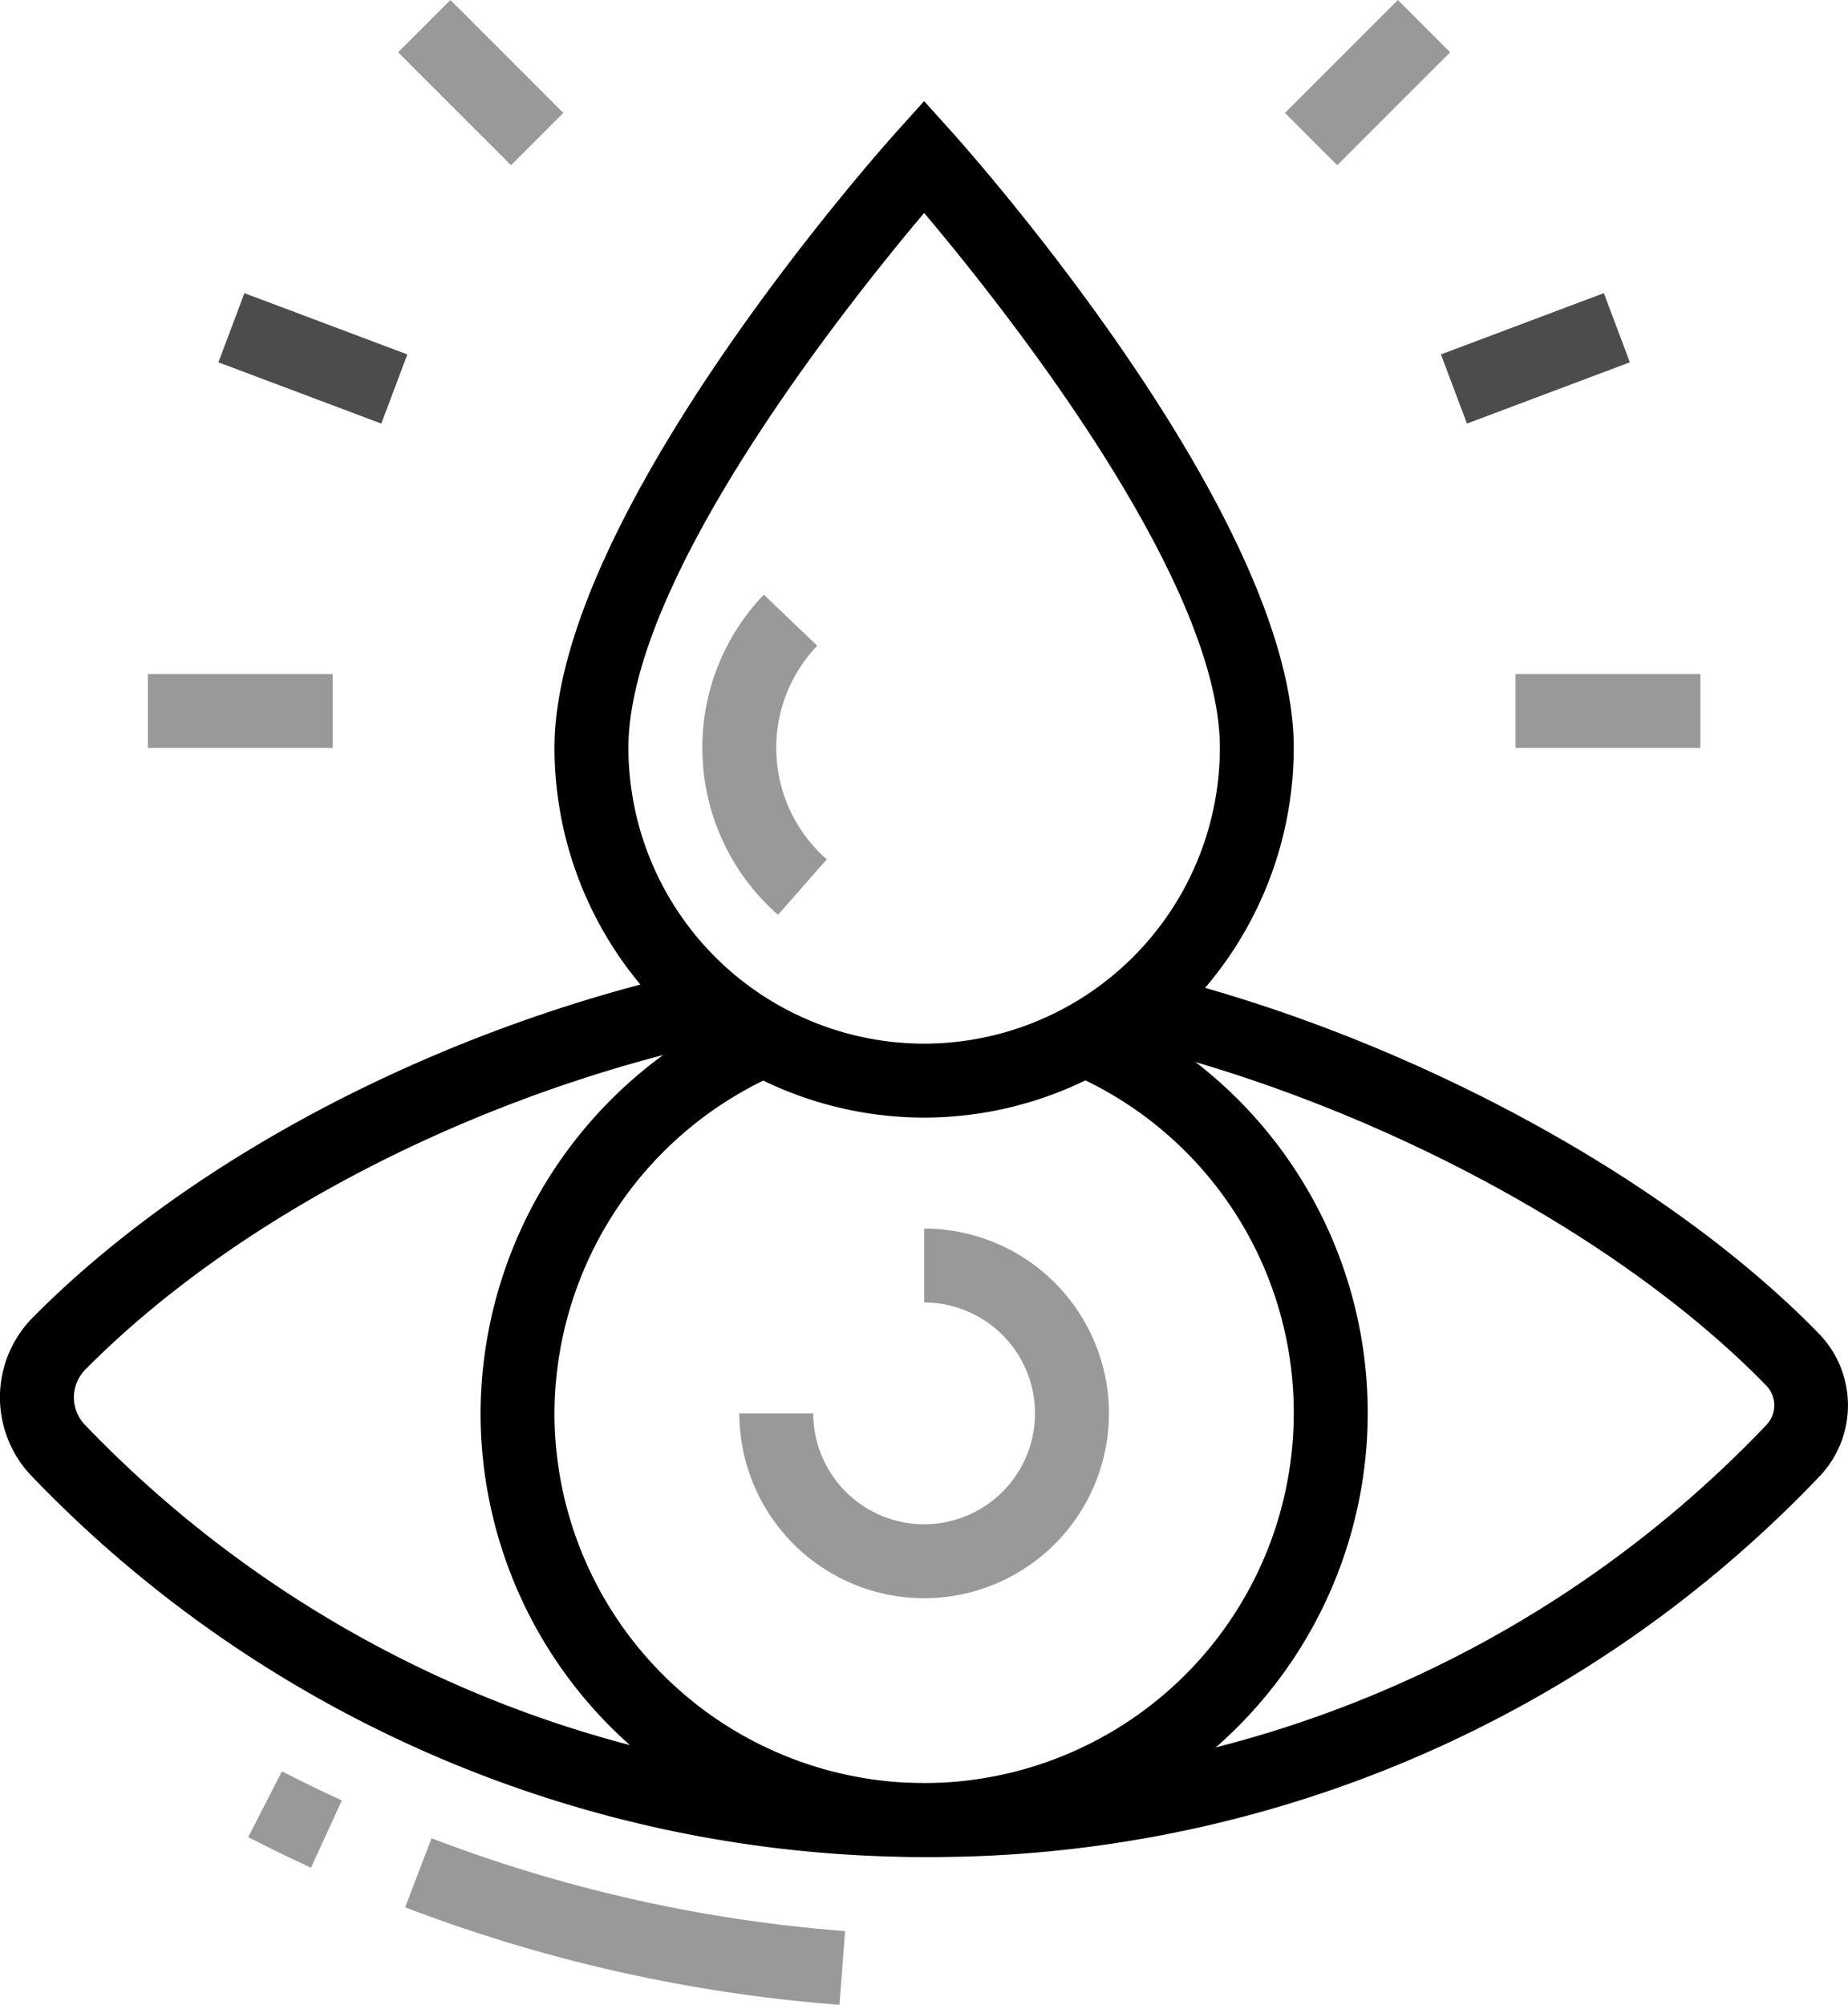
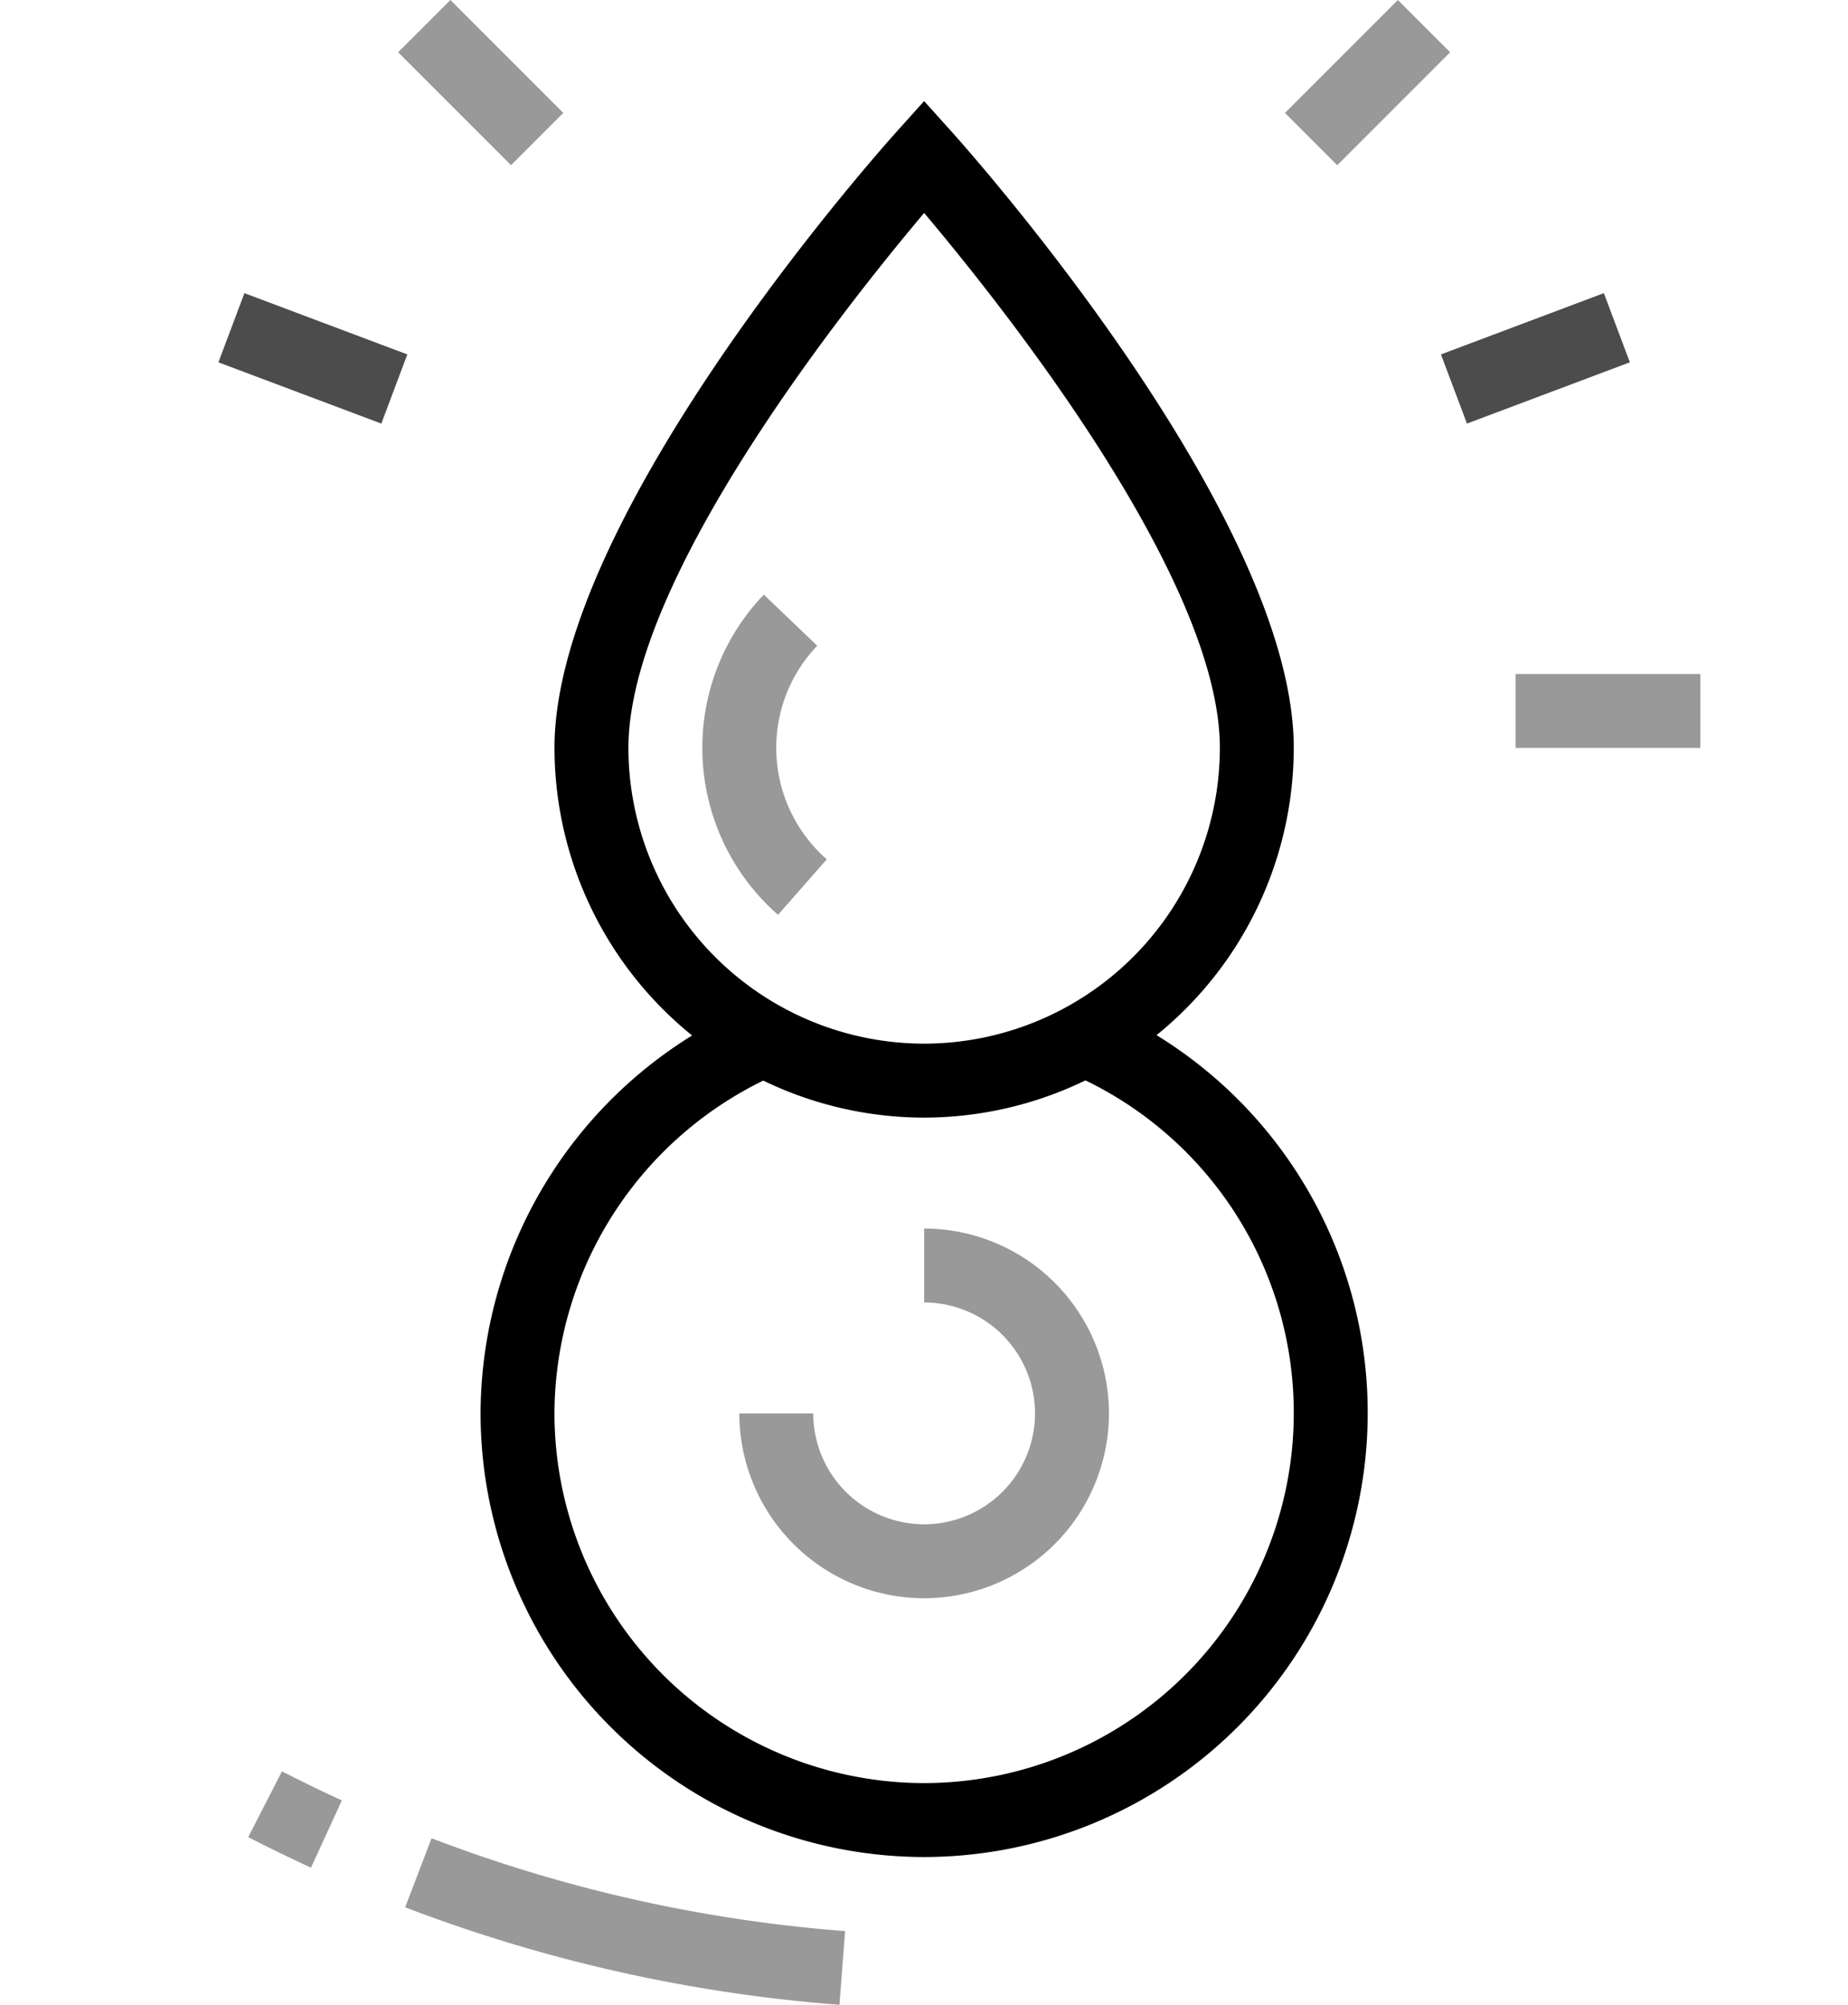
<svg xmlns="http://www.w3.org/2000/svg" width="92.192" height="100" viewBox="0 0 92.192 100">
  <g id="Group_6948" data-name="Group 6948" transform="translate(-1023.231 -352.5)">
-     <path id="Path_33465" data-name="Path 33465" d="M-766.9,1412.959a61.715,61.715,0,0,1-44.519-19,5.662,5.662,0,0,1,.03-7.886c7.982-8.072,20.528-14.58,33.563-17.411l.782,3.606c-12.365,2.683-24.224,8.815-31.722,16.4a1.978,1.978,0,0,0-.009,2.721,58.057,58.057,0,0,0,41.875,17.882,57.553,57.553,0,0,0,42.028-17.87,1.417,1.417,0,0,0-.005-1.949c-7.3-7.511-19.878-14.219-32.041-17.09l.847-3.591c12.8,3.022,26.084,10.132,33.84,18.111a5.136,5.136,0,0,1,.027,7.064A61.2,61.2,0,0,1-766.9,1412.959Z" transform="translate(1836.231 -967.83)" />
    <path id="Path_33466" data-name="Path 33466" d="M-722.443,1306.508a18.463,18.463,0,0,1-18.441-18.441c0-11.639,16.373-29.965,17.07-30.739l1.37-1.524,1.37,1.524c.7.774,17.07,19.1,17.07,30.739A18.463,18.463,0,0,1-722.443,1306.508Zm0-45.124c-3.9,4.621-14.753,18.248-14.753,26.683a14.77,14.77,0,0,0,14.753,14.752,14.77,14.77,0,0,0,14.753-14.752C-707.69,1279.632-718.546,1266-722.443,1261.384Z" transform="translate(1791.777 -898.261)" />
-     <path id="Path_33467" data-name="Path 33467" d="M-707.625,1420.857a9.231,9.231,0,0,1-9.22-9.221h3.688a5.538,5.538,0,0,0,5.532,5.532,5.538,5.538,0,0,0,5.532-5.532,5.538,5.538,0,0,0-5.532-5.532v-3.688a9.231,9.231,0,0,1,9.22,9.22A9.231,9.231,0,0,1-707.625,1420.857Z" transform="translate(1776.959 -988.636)" opacity="0.4" />
+     <path id="Path_33467" data-name="Path 33467" d="M-707.625,1420.857a9.231,9.231,0,0,1-9.22-9.221h3.688a5.538,5.538,0,0,0,5.532,5.532,5.538,5.538,0,0,0,5.532-5.532,5.538,5.538,0,0,0-5.532-5.532v-3.688a9.231,9.231,0,0,1,9.22,9.22A9.231,9.231,0,0,1-707.625,1420.857" transform="translate(1776.959 -988.636)" opacity="0.4" />
    <rect id="Rectangle_6587" data-name="Rectangle 6587" width="9.22" height="3.688" transform="translate(1098.839 386.119)" opacity="0.4" />
    <rect id="Rectangle_6588" data-name="Rectangle 6588" width="8.683" height="3.686" transform="matrix(0.936, -0.352, 0.352, 0.936, 1095.116, 370.178)" opacity="0.7" />
    <path id="Path_33468" data-name="Path 33468" d="M-777.585,1477.81q-1.586-.729-3.131-1.524l1.682-3.281q1.477.757,2.988,1.451Z" transform="translate(1816.33 -1032.149)" opacity="0.4" />
    <path id="Path_33469" data-name="Path 33469" d="M-738.641,1490.012a76.954,76.954,0,0,1-21.666-4.864l1.318-3.443a73.347,73.347,0,0,0,20.629,4.63Z" transform="translate(1803.75 -1037.512)" opacity="0.4" />
    <rect id="Rectangle_6589" data-name="Rectangle 6589" width="7.966" height="3.688" transform="translate(1087.335 358.133) rotate(-45)" opacity="0.4" />
-     <rect id="Rectangle_6590" data-name="Rectangle 6590" width="9.22" height="3.688" transform="translate(1030.608 386.119)" opacity="0.4" />
    <rect id="Rectangle_6591" data-name="Rectangle 6591" width="3.686" height="8.683" transform="translate(1034.127 370.573) rotate(-69.393)" opacity="0.7" />
    <rect id="Rectangle_6592" data-name="Rectangle 6592" width="3.688" height="7.966" transform="translate(1043.092 355.108) rotate(-45)" opacity="0.4" />
    <path id="Path_33470" data-name="Path 33470" d="M-728.37,1415.882a22.153,22.153,0,0,1-22.129-22.129,22.237,22.237,0,0,1,13.38-20.326l1.48,3.378a18.548,18.548,0,0,0-11.173,16.948,18.463,18.463,0,0,0,18.441,18.441,18.463,18.463,0,0,0,18.441-18.441,18.416,18.416,0,0,0-11.158-16.959l1.451-3.389a22.1,22.1,0,0,1,13.395,20.348A22.153,22.153,0,0,1-728.37,1415.882Z" transform="translate(1797.704 -970.753)" />
    <path id="Path_33471" data-name="Path 33471" d="M-717.877,1335.953a11.065,11.065,0,0,1-3.776-8.325,11.014,11.014,0,0,1,3.067-7.646l2.665,2.55a7.337,7.337,0,0,0-2.044,5.1,7.38,7.38,0,0,0,2.52,5.552Z" transform="translate(1779.922 -937.821)" opacity="0.4" />
  </g>
</svg>